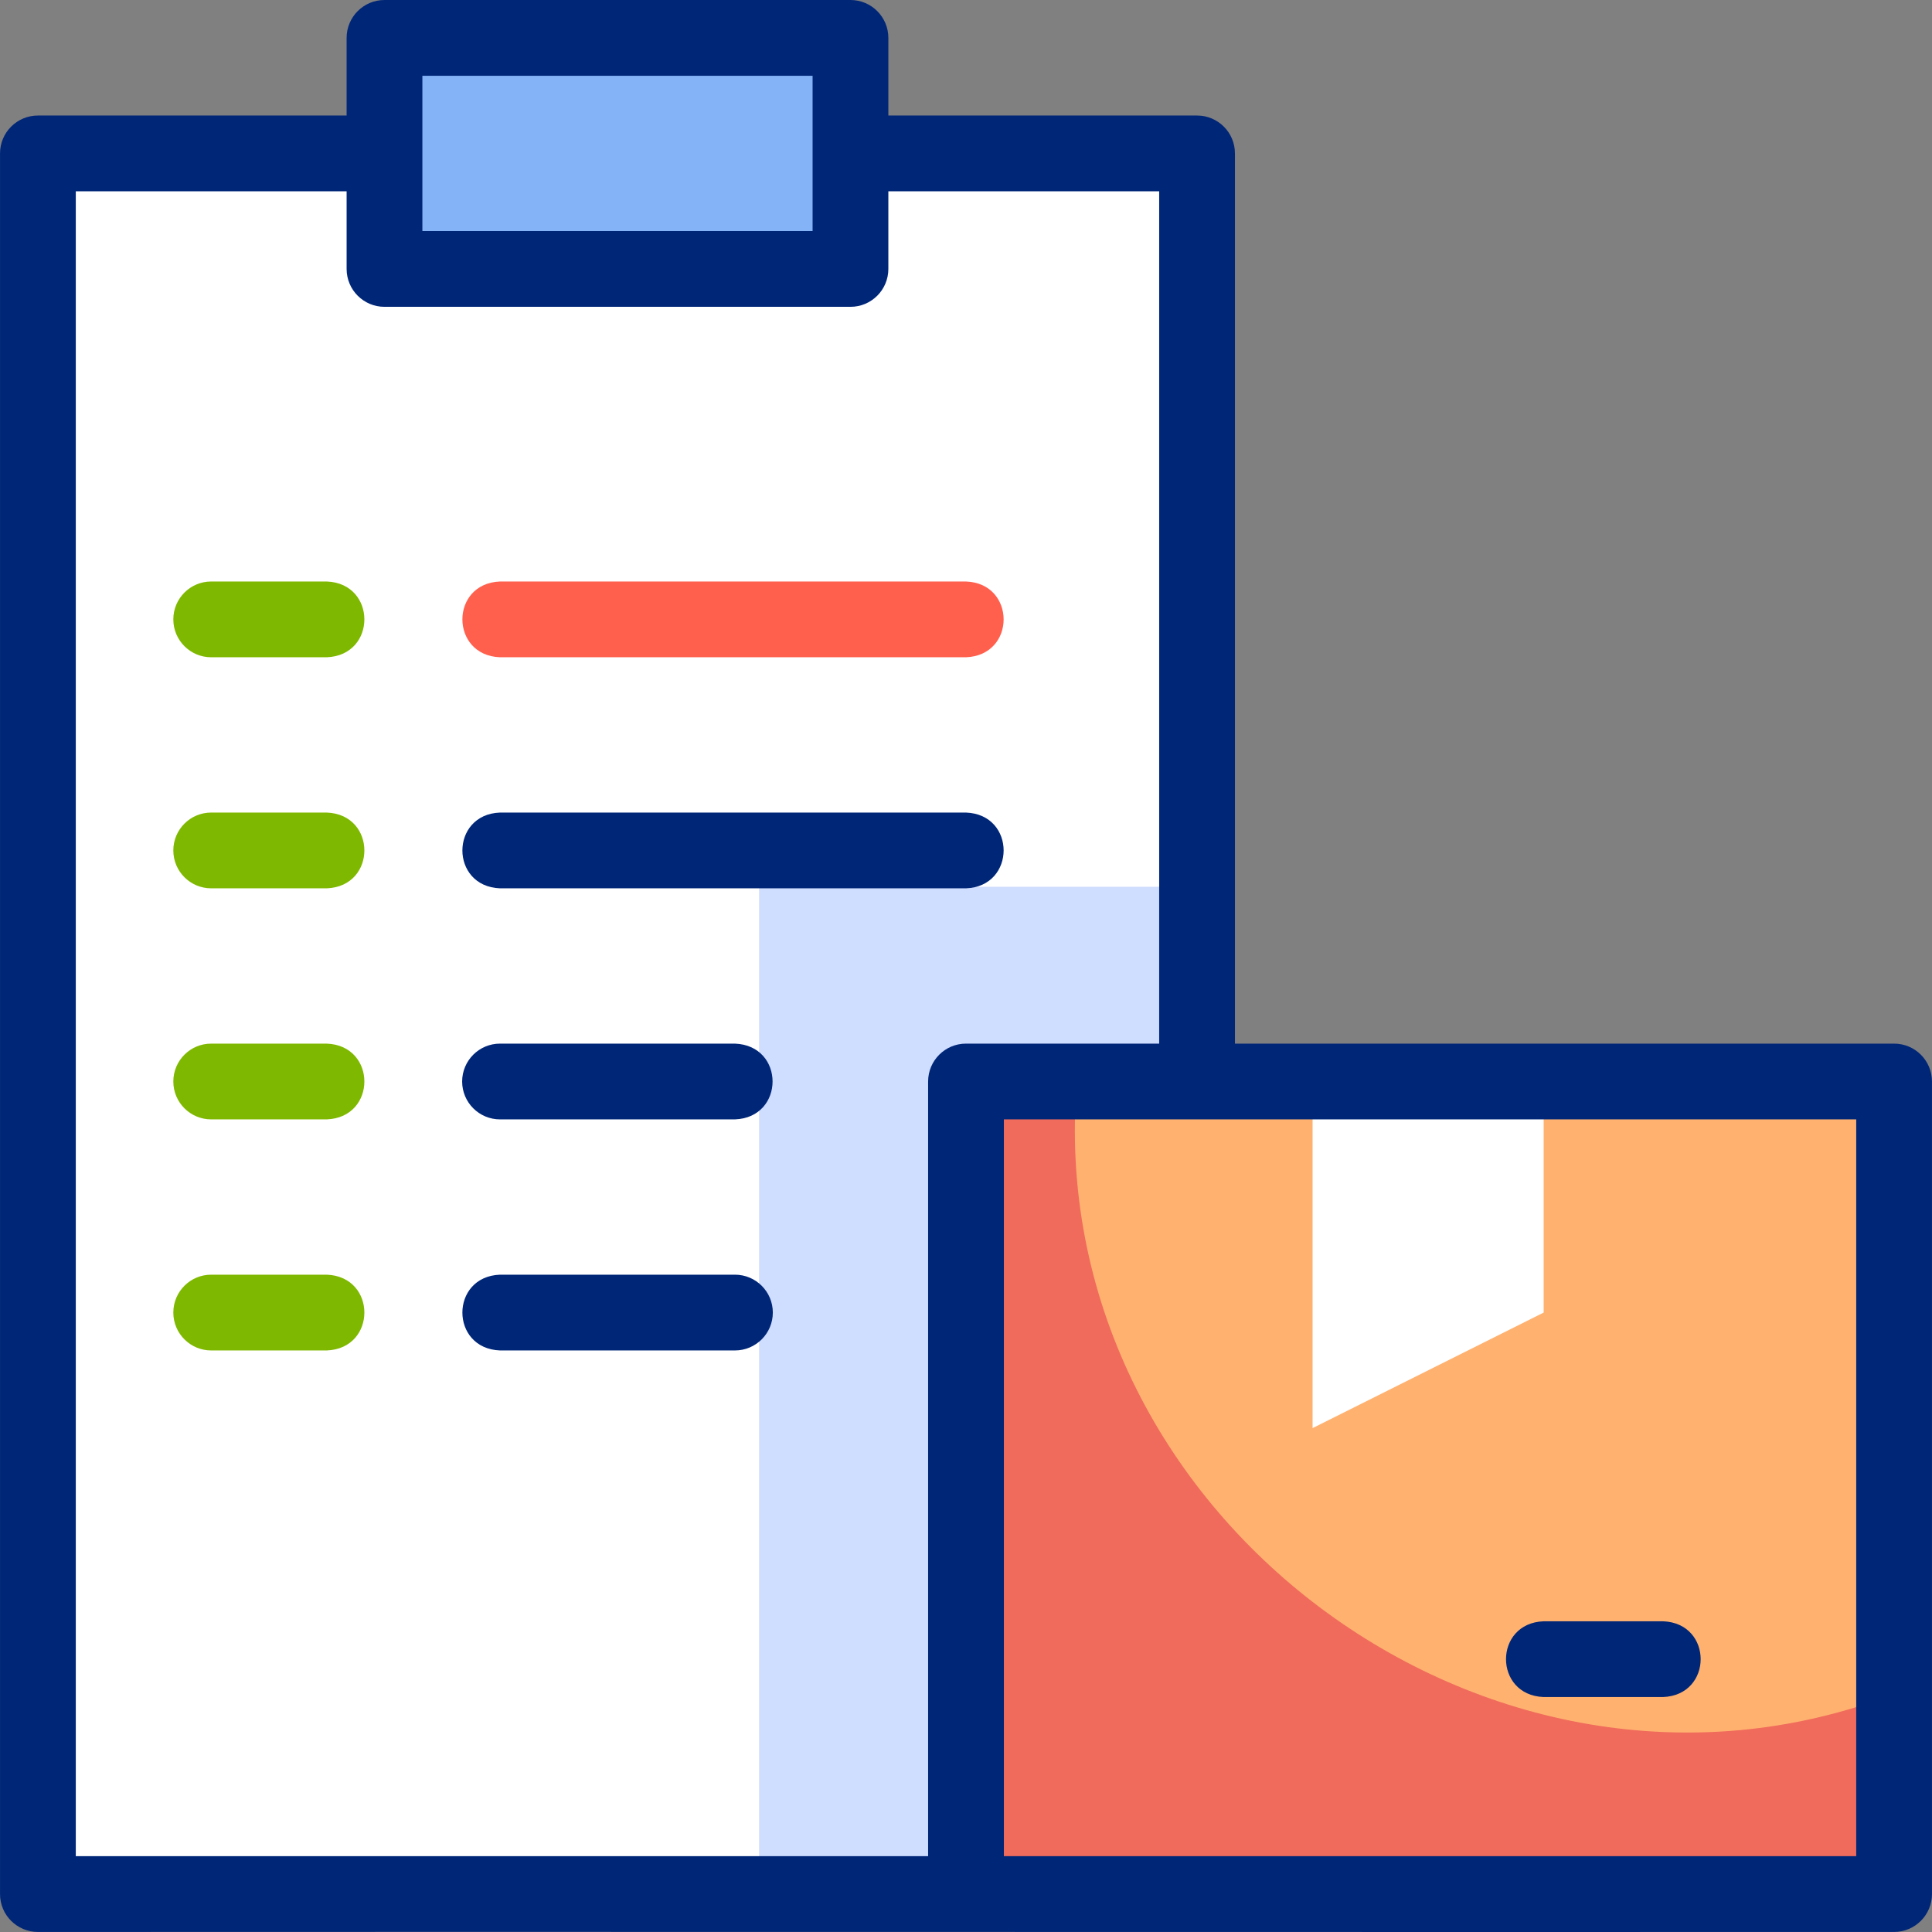
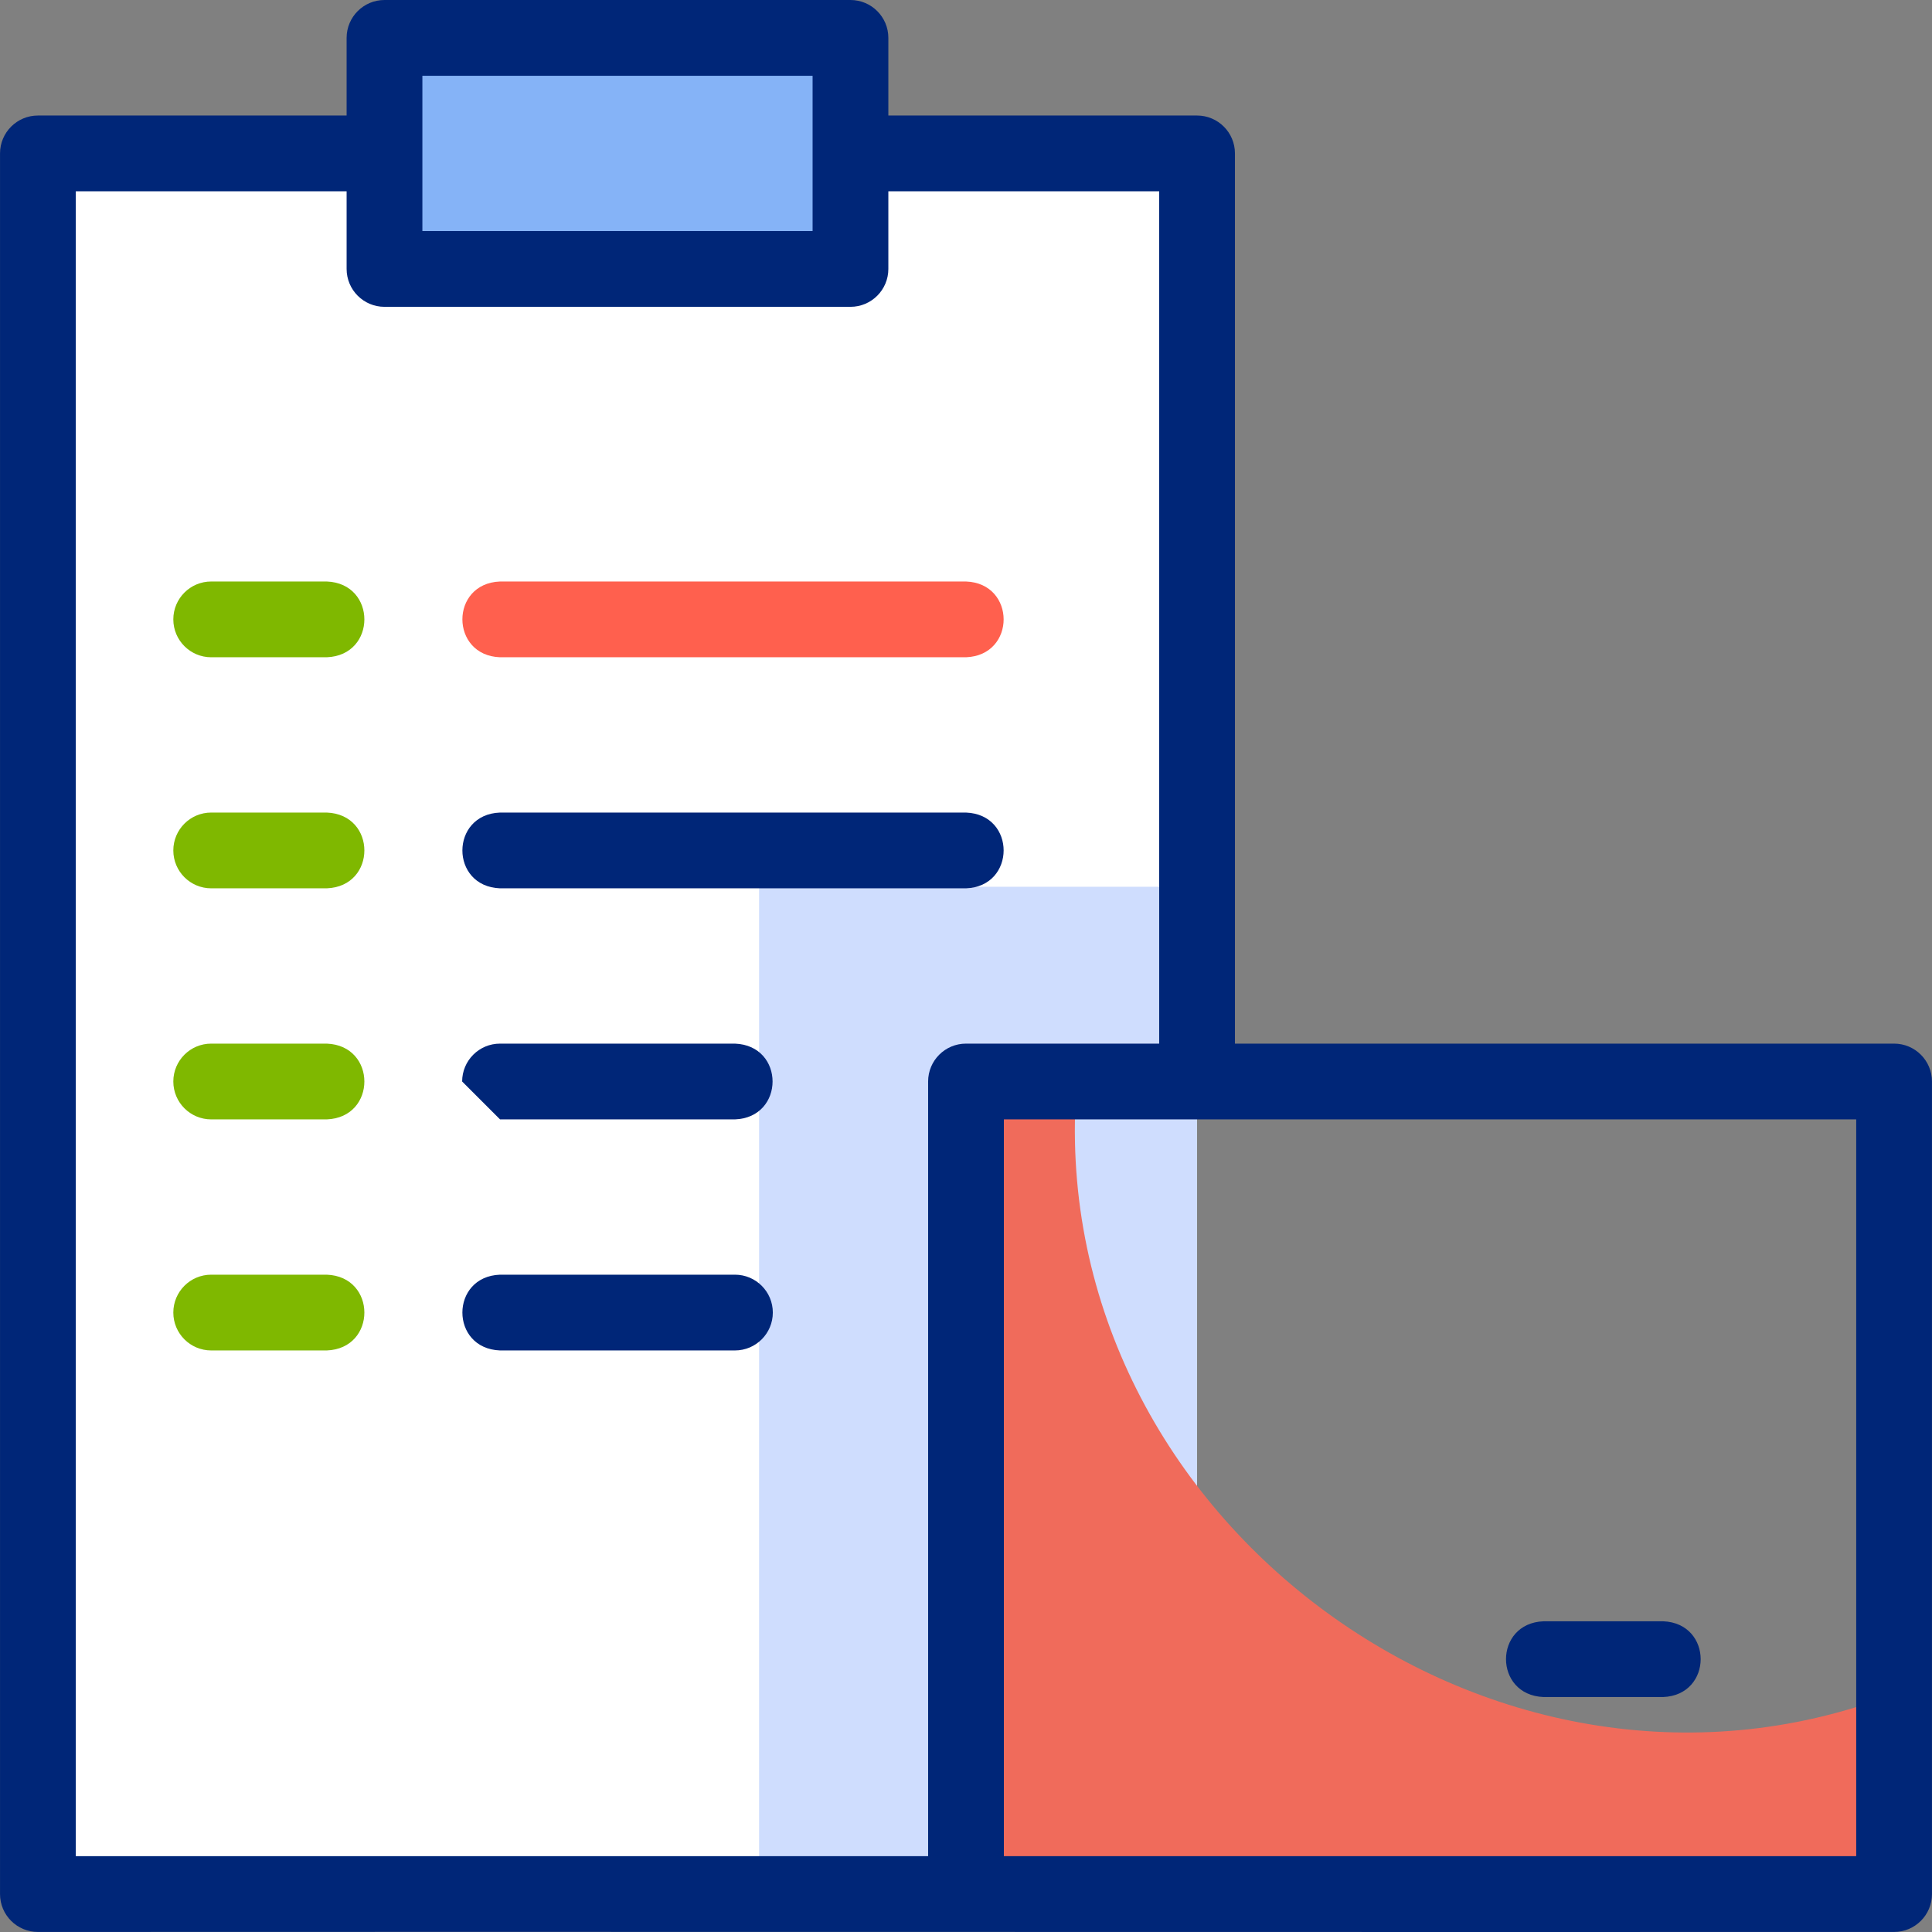
<svg xmlns="http://www.w3.org/2000/svg" version="1.1" id="Capa_1" x="0px" y="0px" viewBox="0 0 510.014 510.014" style="enable-background:new 0 0 510.014 510.014;" xml:space="preserve">
  <rect x="0" y="0" width="510.014" height="510.014" fill="#808080" stroke="none" />
  <g id="_Clipboard_00000003065274517341324020000016855313455016866470_">
    <g>
      <g>
        <rect x="10.007" y="40.498" style="fill:#FFFFFF;" width="305.996" height="459.502" />
      </g>
      <g>
        <rect x="101.501" y="10" style="fill:#85B3F7;" width="123.008" height="60.996" />
      </g>
    </g>
    <g>
      <rect x="200.387" y="234.09" style="fill:#CFDDFE;" width="115.62" height="265.91" />
    </g>
    <g>
      <g>
-         <rect x="254.497" y="285.498" style="fill:#FFB270;" width="245" height="214.502" />
-       </g>
+         </g>
      <g>
        <path style="fill:#F06B5B;" d="M499.5,447.384v52.62h-245v-214.51h29.78C274.786,399.396,393.089,487.865,499.5,447.384z" />
      </g>
      <g>
-         <polygon style="fill:#FFFFFF;" points="407.498,285.498 407.498,346.494 346.502,376.992 346.502,285.498    " />
-       </g>
+         </g>
    </g>
  </g>
  <g id="_Clipboard">
    <g>
      <path style="fill:#FF604E;" d="M255.007,173.506H131.999c-13.216-0.474-13.279-19.5,0-20c0,0,123.008,0,123.008,0    C268.223,153.98,268.286,173.006,255.007,173.506z" />
    </g>
    <g>
      <path style="fill:#7FB800;" d="M86.252,173.506H55.754c-5.522,0-10-4.477-10-10s4.478-10,10-10h30.498    C99.494,153.993,99.506,173.015,86.252,173.506z" />
    </g>
    <g>
      <path style="fill:#7FB800;" d="M86.252,234.502H55.754c-5.522,0-10-4.477-10-10s4.478-10,10-10h30.498    C99.494,214.989,99.506,234.011,86.252,234.502z" />
    </g>
    <g>
      <path style="fill:#7FB800;" d="M86.252,295.498H55.754c-5.522,0-10-4.477-10-10s4.478-10,10-10h30.498    C99.494,275.984,99.506,295.007,86.252,295.498z" />
    </g>
    <g>
      <path style="fill:#7FB800;" d="M86.252,356.494H55.754c-5.522,0-10-4.477-10-10s4.478-10,10-10h30.498    C99.494,336.98,99.506,356.003,86.252,356.494z" />
    </g>
    <g>
      <path style="fill:#002678;" d="M407.496,447.988h31.515c13.242-0.486,13.255-19.509,0-20c0,0-31.515,0-31.515,0    C394.254,428.474,394.241,447.496,407.496,447.988z" />
      <path style="fill:#002678;" d="M131.999,234.502h123.008c13.216-0.474,13.279-19.5,0-20c0,0-123.008,0-123.008,0    C118.783,214.976,118.72,234.002,131.999,234.502z" />
-       <path style="fill:#002678;" d="M131.999,295.498h62.012c13.234-0.482,13.262-19.506,0-20c0,0-62.012,0-62.012,0    c-5.522,0-10,4.477-10,10S126.477,295.498,131.999,295.498z" />
+       <path style="fill:#002678;" d="M131.999,295.498h62.012c13.234-0.482,13.262-19.506,0-20c0,0-62.012,0-62.012,0    c-5.522,0-10,4.477-10,10z" />
      <path style="fill:#002678;" d="M194.011,336.494h-62.012c-13.234,0.482-13.262,19.506,0,20c0,0,62.012,0,62.012,0    c5.522,0,10-4.477,10-10S199.533,336.494,194.011,336.494z" />
      <path style="fill:#002678;" d="M500.007,275.498H326.003v-235c0-5.523-4.478-10-10-10h-81.494V10c0-5.523-4.478-10-10-10H101.501    c-5.522,0-10,4.477-10,10v20.498c0,0-81.494,0-81.494,0c-5.522,0-10,4.477-10,10c0,0,0,459.502,0,459.502c0,5.523,4.478,10,10,10    c122.121-0.076,367.907,0.055,490.001,0c5.522,0,9.999-4.477,9.999-10V285.498C510.007,279.975,505.529,275.498,500.007,275.498z     M111.501,20h103.008v40.996H111.501V20z M20.007,50.498h71.494v20.498c0,5.523,4.478,10,10,10h123.008c5.522,0,10-4.477,10-10    V50.498h71.494v225h-50.996c-5.522,0-10,4.477-10,10V490h-225V50.498z M490.007,490h-225V295.498h225V490z" />
    </g>
  </g>
  <g>
</g>
  <g>
</g>
  <g>
</g>
  <g>
</g>
  <g>
</g>
  <g>
</g>
  <g>
</g>
  <g>
</g>
  <g>
</g>
  <g>
</g>
  <g>
</g>
  <g>
</g>
  <g>
</g>
  <g>
</g>
  <g>
</g>
</svg>